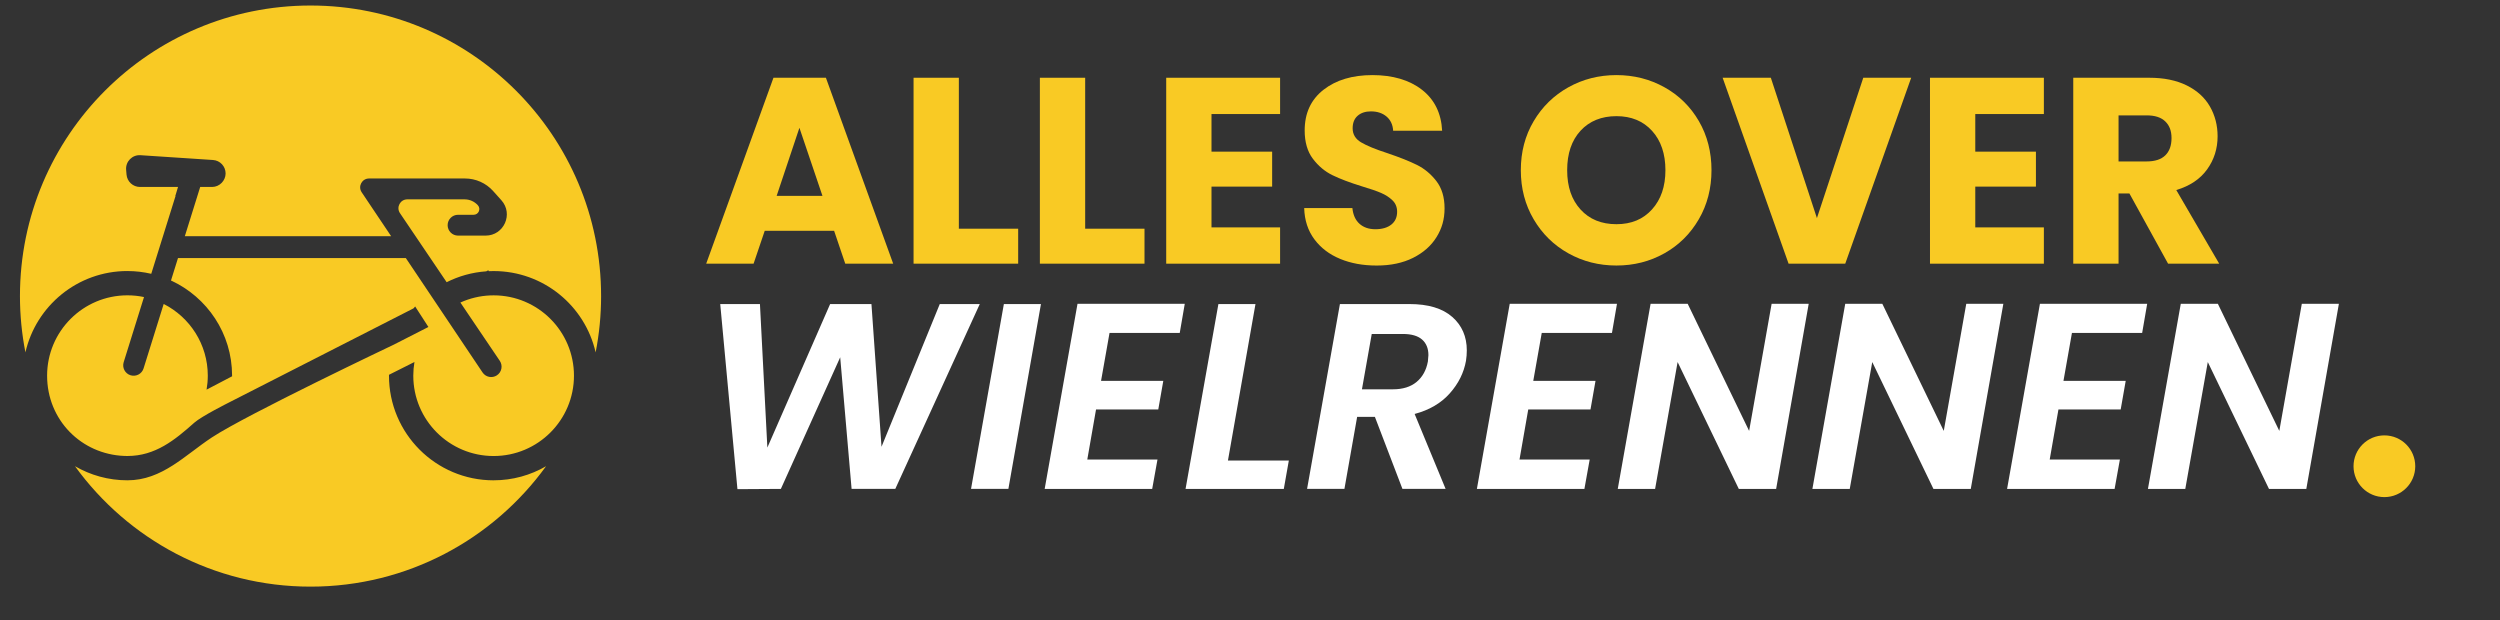
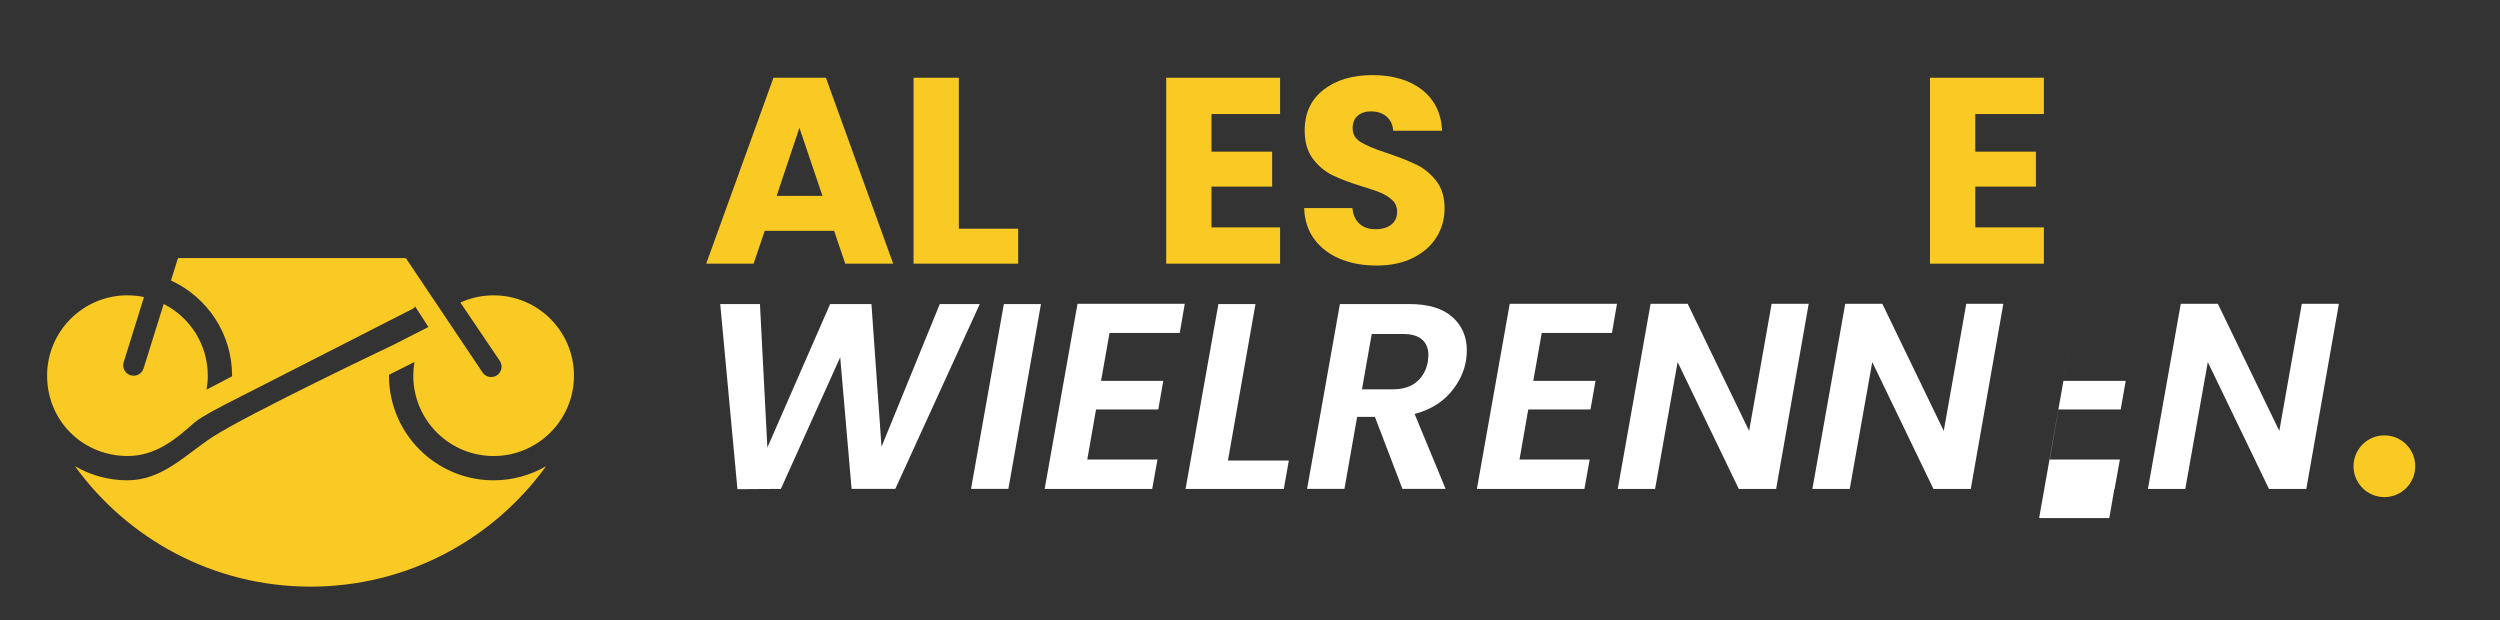
<svg xmlns="http://www.w3.org/2000/svg" id="uuid-dec2cc00-a6d7-4e6c-8ed8-87b80cb175d6" width="1507.41" height="373.93" viewBox="0 0 1507.41 373.93">
  <rect x="0" y="0" width="1507.41" height="373.93" fill="#333333" stroke="none" />
  <defs>
    <style>.uuid-aff9e8f2-7c3b-4ae0-bed5-445f4911d4df{fill:#f9ca24;}.uuid-412e3af9-7503-4b46-9197-4aec8cdd4e0a{fill:#fff;}.uuid-5ce43367-2499-48c8-b622-354aa11f1c01{isolation:isolate;}</style>
  </defs>
-   <path class="uuid-aff9e8f2-7c3b-4ae0-bed5-445f4911d4df" d="m76.84,163.43c4.94,0,9.75.59,14.36,1.66l14.64-46.91h-.14l1.64-5.45h-22.94c-4.23,0-7.75-3.24-8.11-7.45l-.24-2.89c-.42-4.96,3.68-9.14,8.65-8.81l43.73,2.89c4.28.28,7.6,3.83,7.6,8.12s-3.64,8.14-8.14,8.14h-7.18l-9.27,29.7h124.41l-17.83-26.58c-2.29-3.55.26-8.23,4.48-8.23h57.91c6.45,0,12.6,2.75,16.91,7.55l5,5.58c7.38,8.23,1.54,21.31-9.52,21.31h-16.62c-3.47,0-6.28-2.81-6.28-6.28h0c0-3.47,2.81-6.28,6.28-6.28h9.4c2.97,0,4.54-3.52,2.56-5.73-2.04-2.27-4.94-3.57-7.99-3.57h-34.57c-4.22,0-6.77,4.68-4.48,8.23l28.21,41.73c7.26-3.66,15.33-5.96,23.87-6.56l1.27-.65.28.56c.97-.04,1.94-.07,2.91-.07,30.01,0,55.11,20.96,61.5,49.04,2.16-10.98,3.3-22.32,3.3-33.93C362.45,81.77,284,3.33,187.24,3.33S12.03,81.77,12.03,178.53c0,11.61,1.14,22.95,3.3,33.93,6.39-28.08,31.49-49.04,61.5-49.04Z" />
  <path class="uuid-aff9e8f2-7c3b-4ae0-bed5-445f4911d4df" d="m297.64,289.62c-34.85,0-63.1-28.25-63.1-63.1,0-.18,0-.36.01-.54l15.35-7.71c-.46,2.68-.7,5.43-.7,8.25,0,26.75,21.69,48.44,48.44,48.44s48.44-21.69,48.44-48.44-21.69-48.44-48.44-48.44c-.67,0-1.34.02-2,.04-6.42.26-12.51,1.78-18.04,4.3l23.75,35.14c1.97,2.91,1.16,6.88-1.79,8.78h0c-2.87,1.86-6.71,1.07-8.61-1.78l-46.24-68.94H107.32l-4.22,13.52c21.73,9.97,36.84,31.9,36.84,57.37,0,.13,0,.25,0,.38l-15.39,8.05c.48-2.74.74-5.55.74-8.43,0-18.89-10.82-35.24-26.59-43.23l-12.13,38.86c-1.03,3.31-4.56,5.16-7.87,4.13-3.31-1.03-5.16-4.56-4.13-7.87l12.26-39.29c-3.22-.68-6.56-1.04-9.99-1.04-26.75,0-48.44,21.69-48.44,48.44s20.64,47.37,46.49,48.4c.65.03,1.29.04,1.95.04,16.83,0,28.64-9.69,40.33-20.1,4.33-3.85,20.64-12.03,20.64-12.03l111.52-56.88c.33-.39.66-.77.99-1.15l7.99,12.37-20.95,10.69s-88.52,42.04-109.57,55.88c-16.24,10.68-30.02,25.88-50.95,25.88-11.53,0-22.33-3.11-31.63-8.51,31.83,43.99,83.58,72.62,142.03,72.62s110.2-28.63,142.03-72.62c-9.3,5.4-20.1,8.51-31.63,8.51Z" />
  <g class="uuid-5ce43367-2499-48c8-b622-354aa11f1c01">
    <path class="uuid-412e3af9-7503-4b46-9197-4aec8cdd4e0a" d="m590.77,183.33l-50.94,111.46h-26.35l-6.87-79.36-35.77,79.36-26.19.16-10.38-111.62h23.95l4.47,86.55,37.85-86.55h24.91l6.07,86.07,35.13-86.07h24.11Z" />
    <path class="uuid-412e3af9-7503-4b46-9197-4aec8cdd4e0a" d="m627.66,183.33l-19.64,111.46h-22.52l19.8-111.46h22.36Z" />
    <path class="uuid-412e3af9-7503-4b46-9197-4aec8cdd4e0a" d="m669.01,200.73l-5.11,28.9h37.53l-3.03,17.25h-37.53l-5.27,30.18h42.32l-3.19,17.73h-64.83l19.8-111.62h64.67l-3.03,17.57h-42.32Z" />
    <path class="uuid-412e3af9-7503-4b46-9197-4aec8cdd4e0a" d="m740.39,277.7h36.73l-3.03,17.09h-59.24l19.8-111.46h22.36l-16.61,94.38Z" />
    <path class="uuid-412e3af9-7503-4b46-9197-4aec8cdd4e0a" d="m875.65,191.07c5.85,5.17,8.78,11.9,8.78,20.2,0,2.02-.16,4.1-.48,6.23-1.28,7.24-4.55,13.81-9.82,19.72-5.27,5.91-12.32,10.04-21.16,12.38l18.68,45.19h-26.03l-16.61-43.44h-10.7l-7.67,43.44h-22.52l19.8-111.46h41.84c11.39,0,20.01,2.58,25.87,7.75Zm-14.37,23.07c0-4.04-1.28-7.19-3.83-9.42-2.56-2.24-6.44-3.35-11.66-3.35h-18.68l-5.91,33.37h18.68c5.96,0,10.72-1.49,14.29-4.47,3.57-2.98,5.83-7.08,6.79-12.3.21-1.92.32-3.19.32-3.83Z" />
    <path class="uuid-412e3af9-7503-4b46-9197-4aec8cdd4e0a" d="m929.62,200.73l-5.11,28.9h37.53l-3.03,17.25h-37.53l-5.27,30.18h42.32l-3.19,17.73h-64.83l19.8-111.62h64.67l-3.03,17.57h-42.32Z" />
    <path class="uuid-412e3af9-7503-4b46-9197-4aec8cdd4e0a" d="m1070.95,294.79h-22.52l-36.89-76.49-13.57,76.49h-22.52l19.8-111.62h22.36l37.05,76.65,13.57-76.65h22.36l-19.64,111.62Z" />
    <path class="uuid-412e3af9-7503-4b46-9197-4aec8cdd4e0a" d="m1188.31,294.79h-22.52l-36.89-76.49-13.57,76.49h-22.52l19.8-111.62h22.36l37.05,76.65,13.57-76.65h22.36l-19.64,111.62Z" />
-     <path class="uuid-412e3af9-7503-4b46-9197-4aec8cdd4e0a" d="m1249.31,200.73l-5.11,28.9h37.53l-3.03,17.25h-37.53l-5.27,30.18h42.32l-3.19,17.73h-64.83l19.8-111.62h64.67l-3.03,17.57h-42.32Z" />
+     <path class="uuid-412e3af9-7503-4b46-9197-4aec8cdd4e0a" d="m1249.31,200.73l-5.11,28.9h37.53l-3.03,17.25h-37.53l-5.27,30.18h42.32l-3.19,17.73h-64.83h64.67l-3.03,17.57h-42.32Z" />
    <path class="uuid-412e3af9-7503-4b46-9197-4aec8cdd4e0a" d="m1390.63,294.79h-22.52l-36.89-76.49-13.57,76.49h-22.52l19.8-111.62h22.36l37.05,76.65,13.57-76.65h22.36l-19.64,111.62Z" />
  </g>
  <path class="uuid-aff9e8f2-7c3b-4ae0-bed5-445f4911d4df" d="m502.94,139.18h-41.84l-6.71,19.8h-28.58l40.56-112.1h31.62l40.56,112.1h-28.9l-6.71-19.8Zm-7.03-21.08l-13.89-41.04-13.73,41.04h27.63Z" />
  <path class="uuid-aff9e8f2-7c3b-4ae0-bed5-445f4911d4df" d="m578.15,137.9h35.77v21.08h-63.08V46.88h27.31v91.02Z" />
-   <path class="uuid-aff9e8f2-7c3b-4ae0-bed5-445f4911d4df" d="m654.32,137.9h35.77v21.08h-63.08V46.88h27.31v91.02Z" />
  <path class="uuid-aff9e8f2-7c3b-4ae0-bed5-445f4911d4df" d="m730.49,68.76v22.68h36.57v21.08h-36.57v24.59h41.36v21.88h-68.67V46.88h68.67v21.88h-41.36Z" />
  <path class="uuid-aff9e8f2-7c3b-4ae0-bed5-445f4911d4df" d="m808.1,156.11c-6.49-2.66-11.68-6.6-15.57-11.82-3.89-5.21-5.94-11.5-6.15-18.84h29.06c.42,4.15,1.86,7.32,4.31,9.5,2.45,2.18,5.64,3.27,9.58,3.27s7.24-.93,9.58-2.79c2.34-1.86,3.51-4.44,3.51-7.75,0-2.77-.93-5.06-2.79-6.87-1.86-1.81-4.15-3.3-6.87-4.47-2.71-1.17-6.57-2.5-11.58-3.99-7.24-2.24-13.15-4.47-17.73-6.71-4.58-2.24-8.52-5.53-11.82-9.9-3.3-4.36-4.95-10.06-4.95-17.09,0-10.43,3.78-18.6,11.34-24.51,7.56-5.91,17.41-8.86,29.54-8.86s22.3,2.95,29.86,8.86c7.56,5.91,11.6,14.13,12.14,24.67h-29.54c-.21-3.62-1.54-6.47-3.99-8.54-2.45-2.08-5.59-3.11-9.42-3.11-3.3,0-5.96.88-7.98,2.63-2.02,1.76-3.03,4.29-3.03,7.59,0,3.62,1.7,6.44,5.11,8.46,3.41,2.02,8.73,4.21,15.97,6.55,7.24,2.45,13.12,4.79,17.65,7.03,4.52,2.24,8.44,5.48,11.74,9.74,3.3,4.26,4.95,9.74,4.95,16.45s-1.62,12.19-4.87,17.41c-3.25,5.22-7.96,9.37-14.13,12.46-6.18,3.09-13.47,4.63-21.88,4.63s-15.54-1.33-22.04-3.99Z" />
-   <path class="uuid-aff9e8f2-7c3b-4ae0-bed5-445f4911d4df" d="m945.67,152.75c-8.78-4.9-15.76-11.74-20.92-20.52-5.17-8.78-7.75-18.66-7.75-29.62s2.58-20.81,7.75-29.54c5.16-8.73,12.14-15.54,20.92-20.44,8.78-4.9,18.44-7.35,28.98-7.35s20.2,2.45,28.98,7.35c8.78,4.9,15.7,11.71,20.76,20.44,5.05,8.73,7.58,18.58,7.58,29.54s-2.55,20.84-7.66,29.62-12.03,15.62-20.76,20.52c-8.73,4.9-18.36,7.35-28.9,7.35s-20.2-2.45-28.98-7.35Zm50.46-26.51c5.37-5.96,8.06-13.84,8.06-23.63s-2.69-17.81-8.06-23.71c-5.38-5.91-12.54-8.86-21.48-8.86s-16.26,2.93-21.64,8.78c-5.38,5.86-8.06,13.79-8.06,23.79s2.69,17.81,8.06,23.71c5.37,5.91,12.59,8.86,21.64,8.86s16.1-2.98,21.48-8.94Z" />
-   <path class="uuid-aff9e8f2-7c3b-4ae0-bed5-445f4911d4df" d="m1152.38,46.88l-39.76,112.1h-34.17l-39.76-112.1h29.06l27.79,84.63,27.95-84.63h28.9Z" />
  <path class="uuid-aff9e8f2-7c3b-4ae0-bed5-445f4911d4df" d="m1191.02,68.76v22.68h36.57v21.08h-36.57v24.59h41.36v21.88h-68.67V46.88h68.67v21.88h-41.36Z" />
-   <path class="uuid-aff9e8f2-7c3b-4ae0-bed5-445f4911d4df" d="m1307.27,158.98l-23.31-42.32h-6.55v42.32h-27.31V46.88h45.83c8.84,0,16.37,1.54,22.6,4.63,6.23,3.09,10.88,7.32,13.97,12.7,3.09,5.38,4.63,11.37,4.63,17.96,0,7.45-2.1,14.11-6.31,19.96-4.21,5.86-10.41,10.01-18.6,12.46l25.87,44.39h-30.82Zm-29.86-61.64h16.93c5,0,8.76-1.22,11.26-3.67,2.5-2.45,3.75-5.91,3.75-10.38s-1.25-7.61-3.75-10.06c-2.5-2.45-6.25-3.67-11.26-3.67h-16.93v27.79Z" />
  <circle class="uuid-aff9e8f2-7c3b-4ae0-bed5-445f4911d4df" cx="1437.7" cy="281.13" r="18.61" />
</svg>